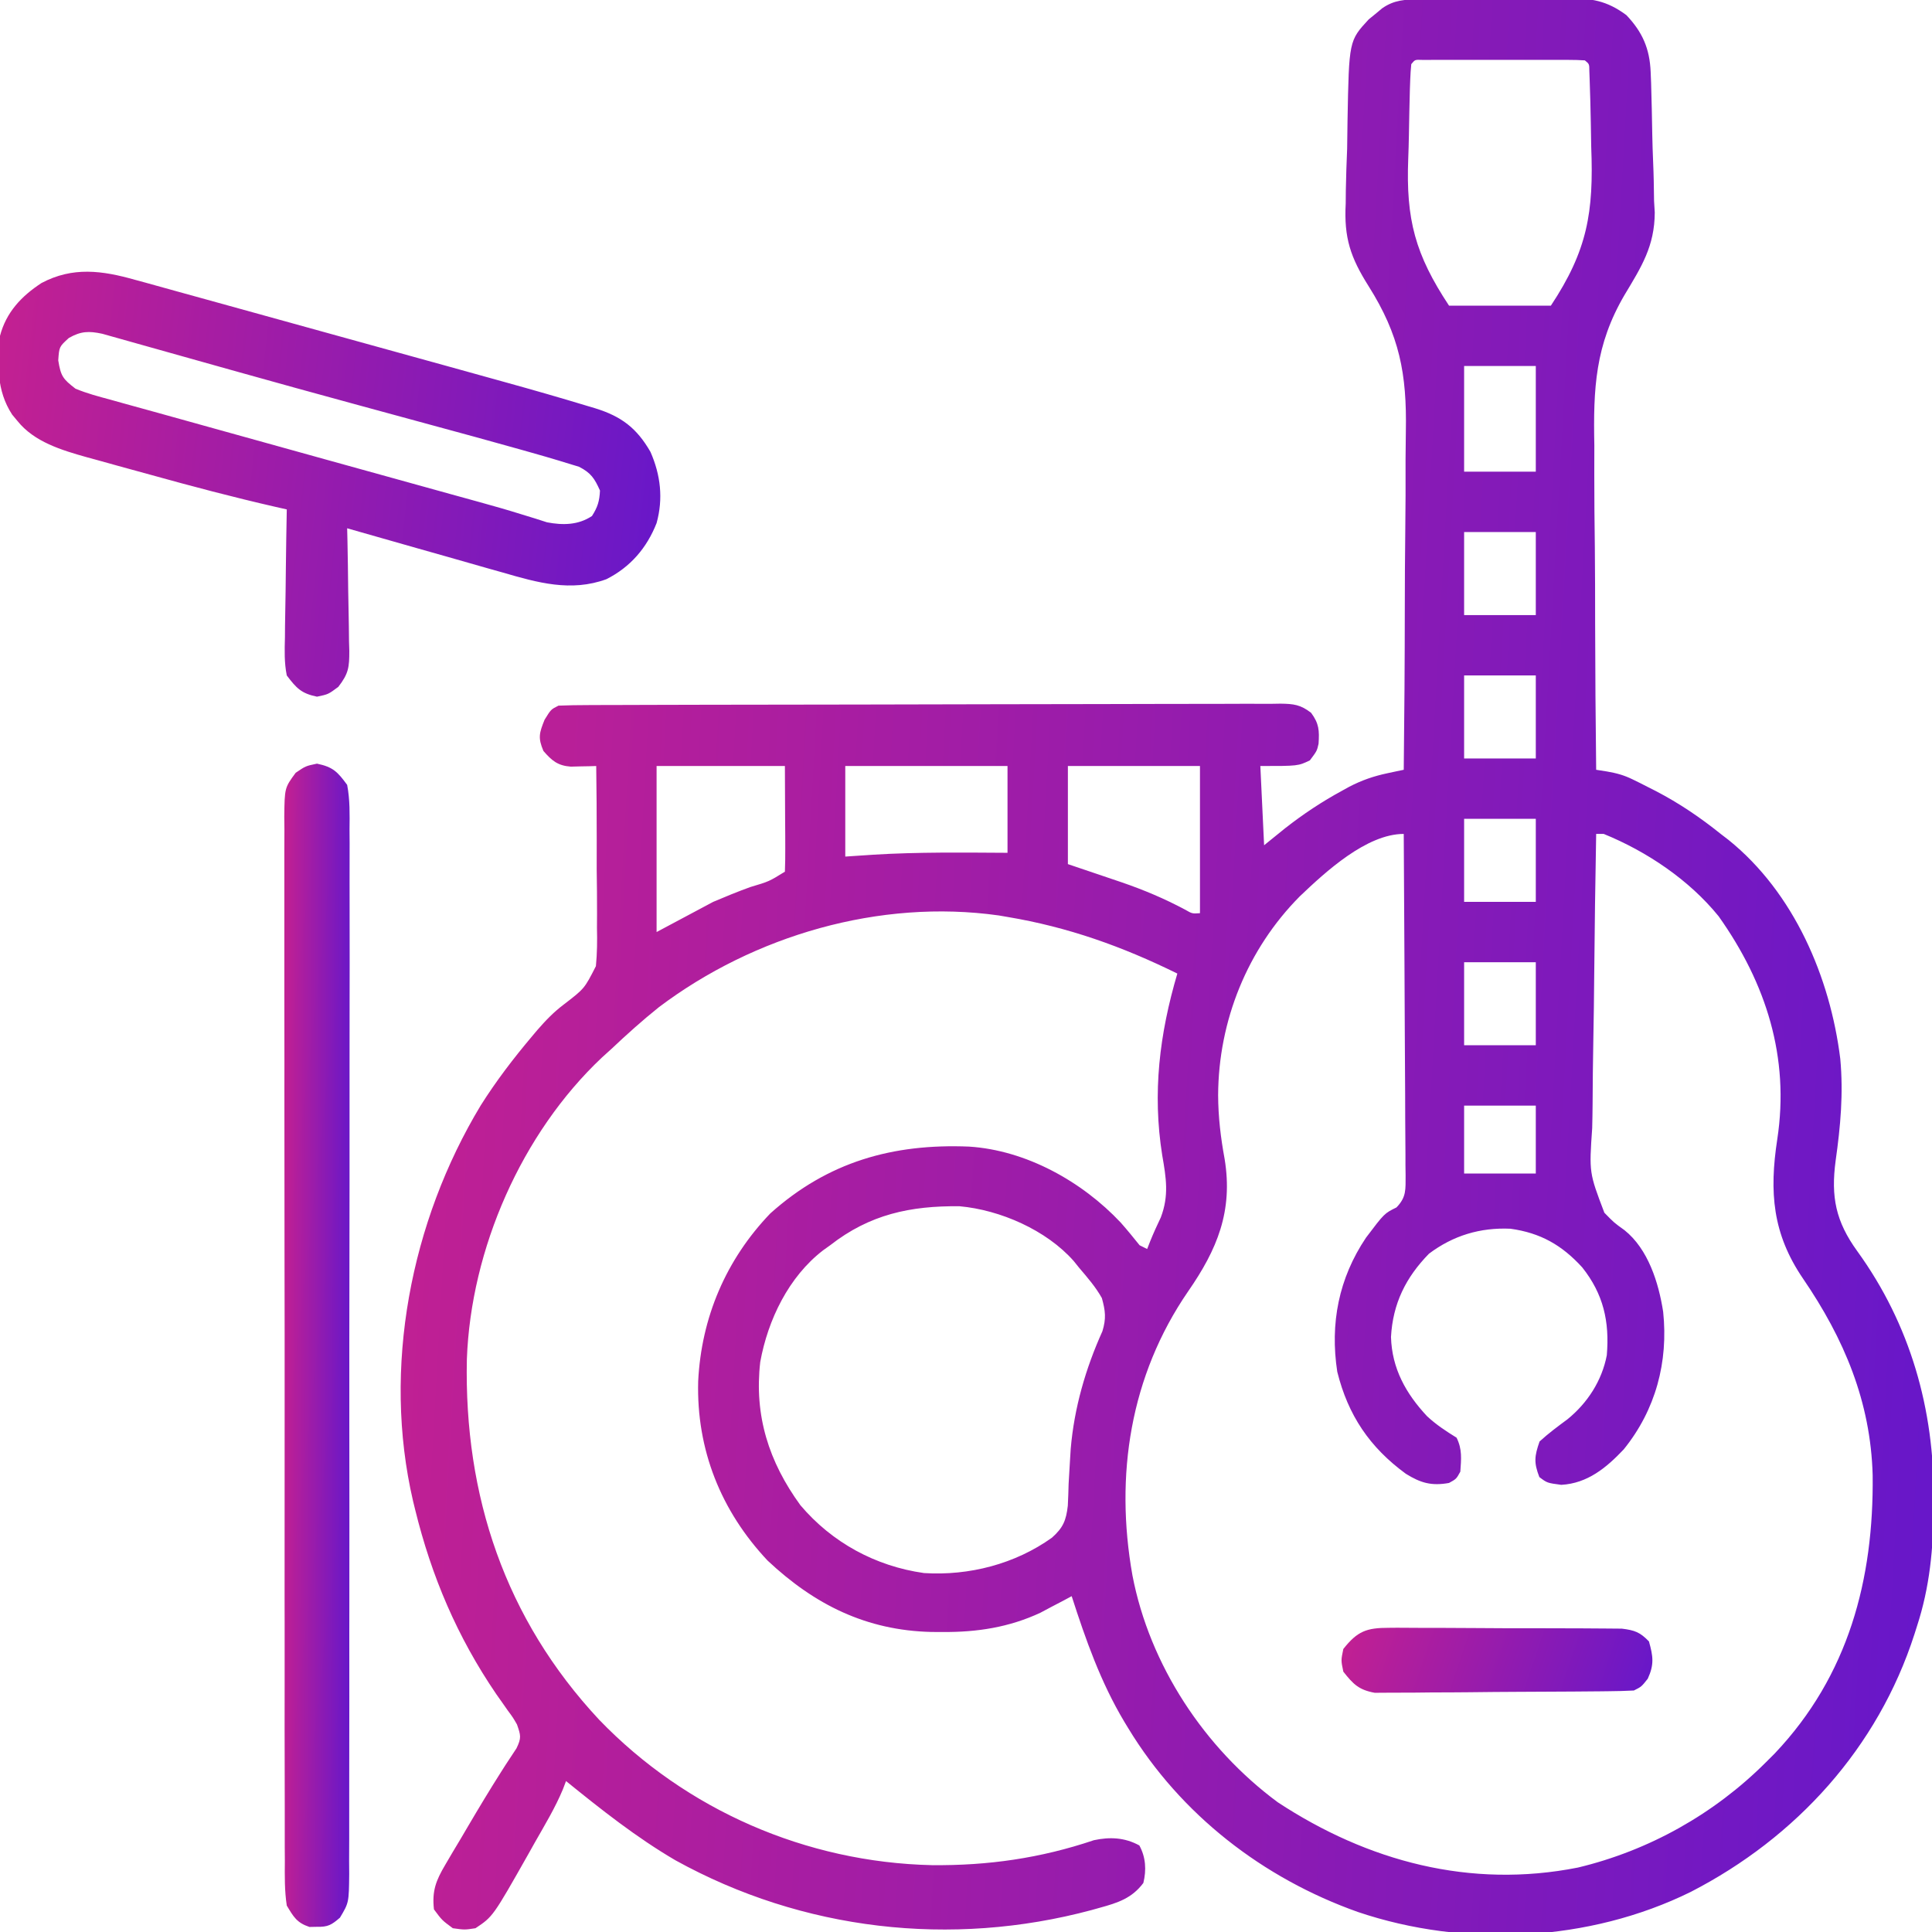
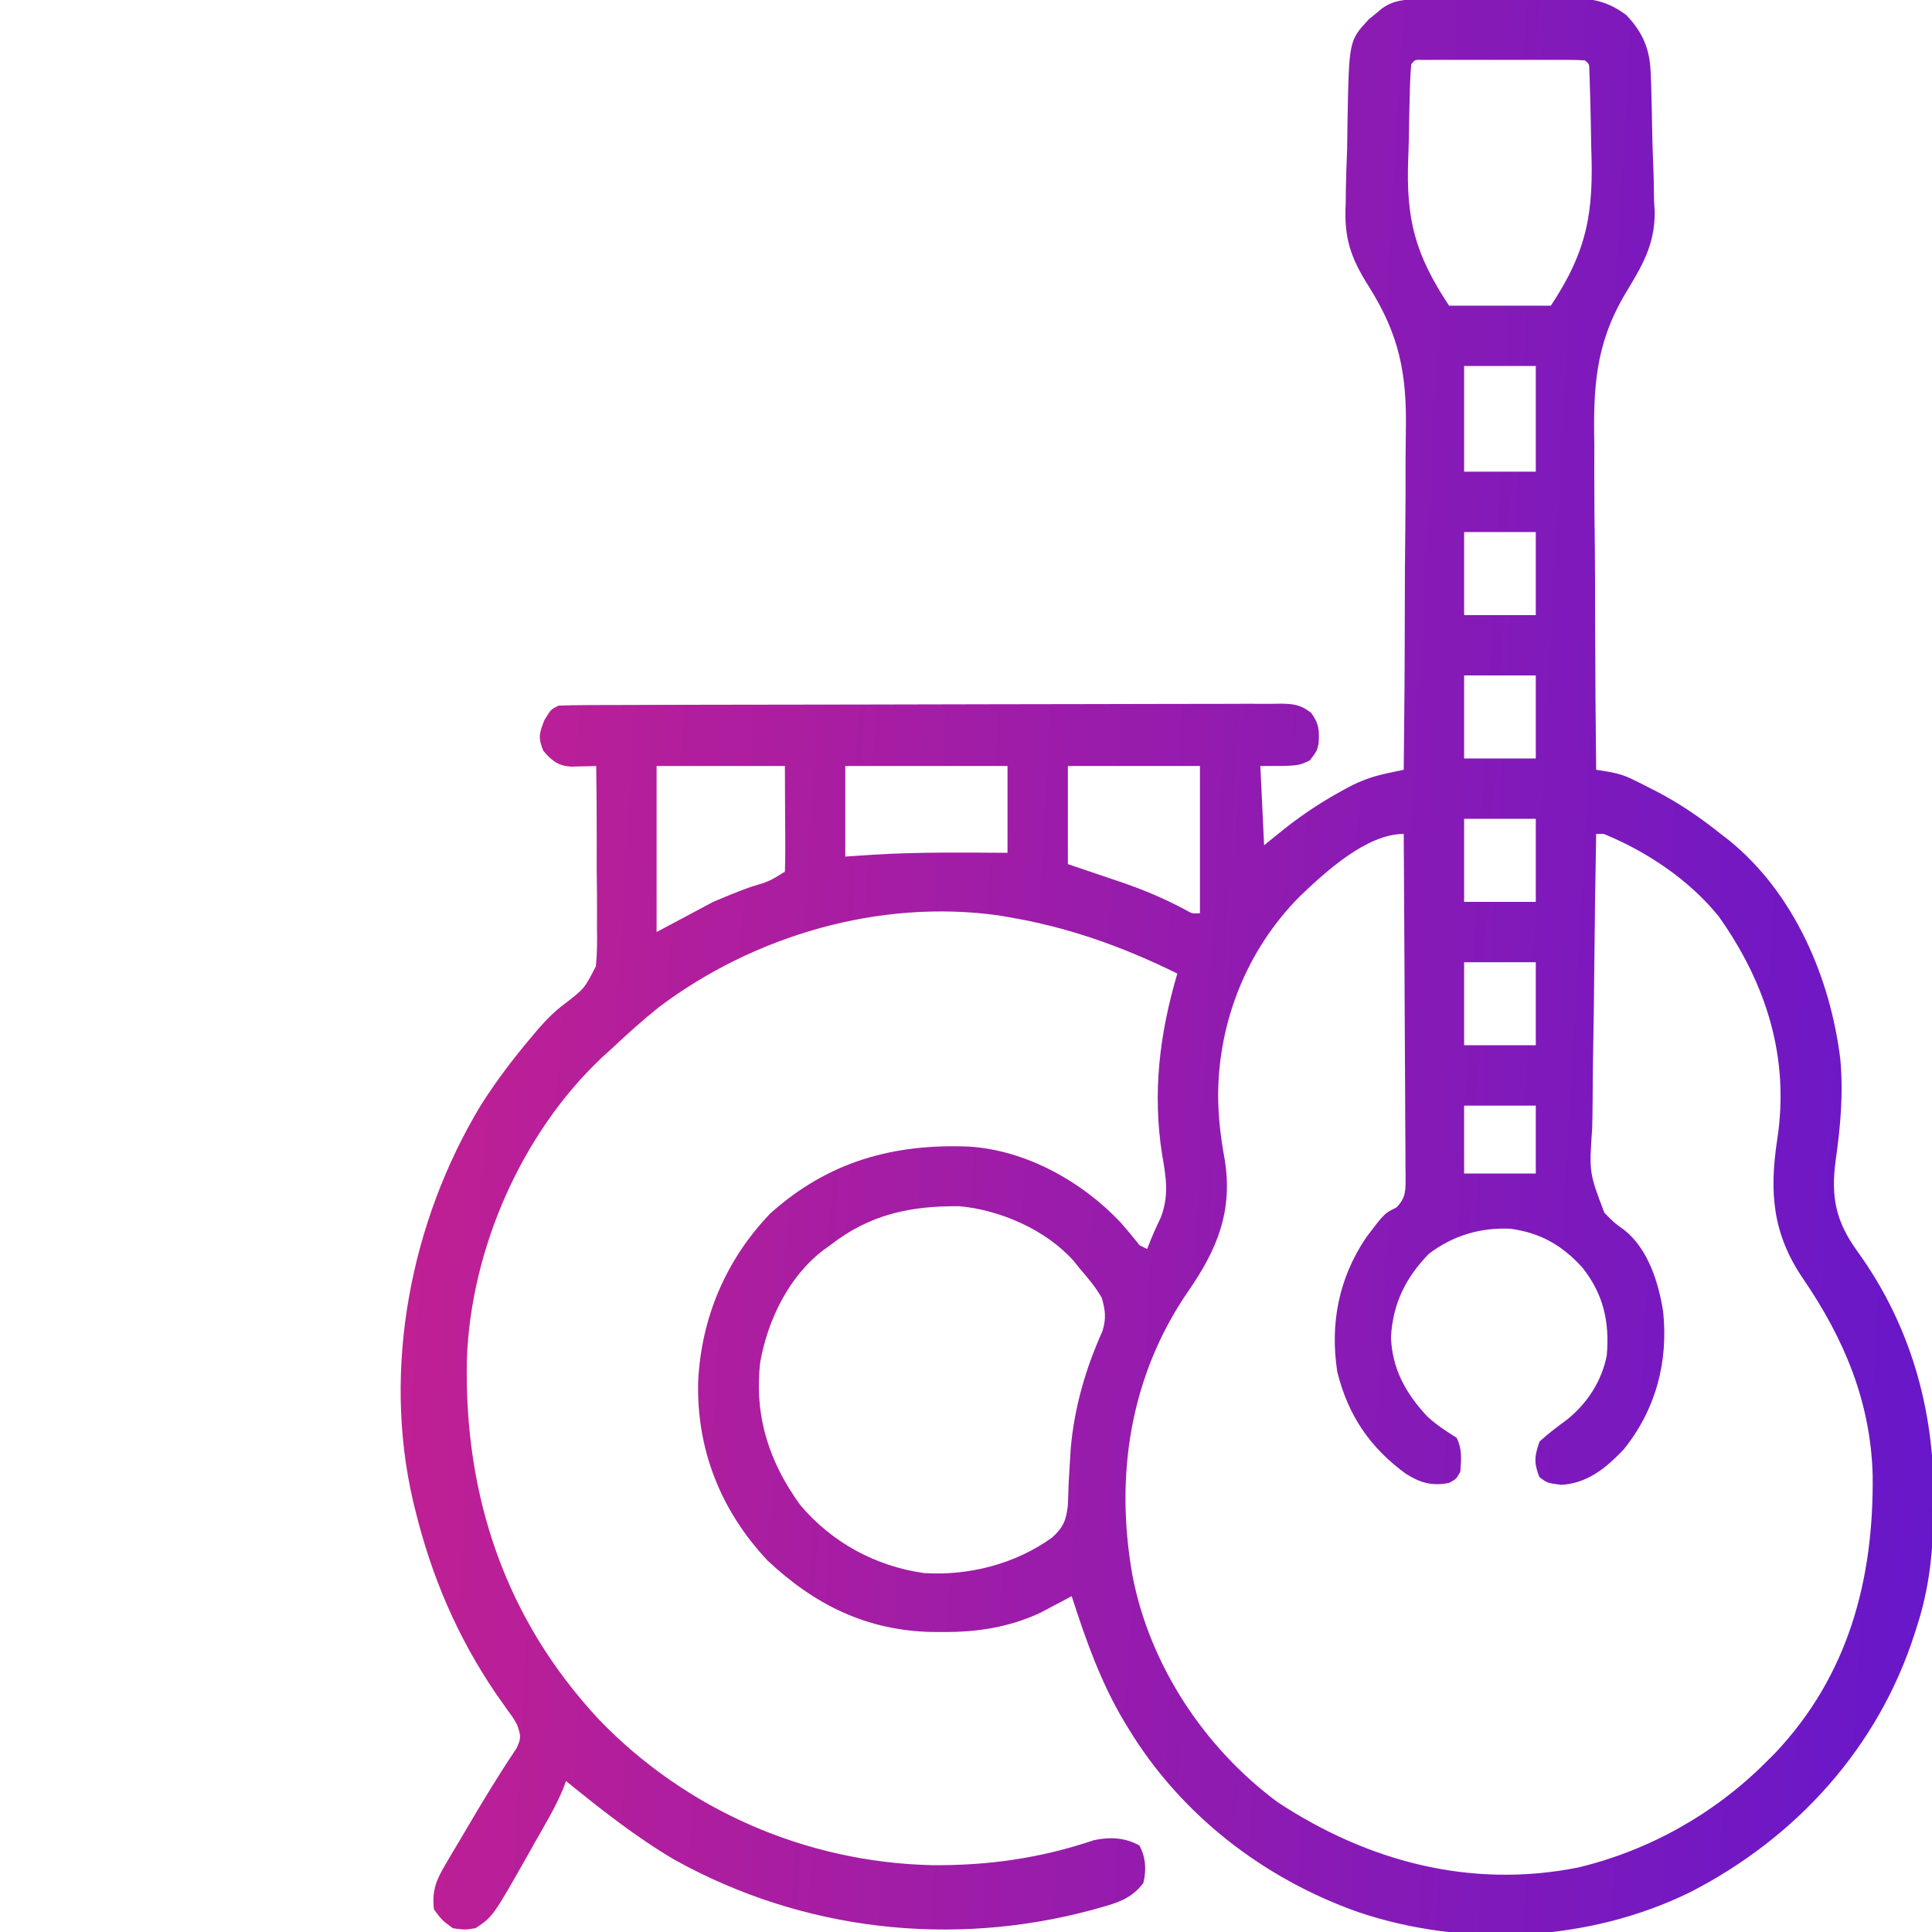
<svg xmlns="http://www.w3.org/2000/svg" width="80" height="80" viewBox="0 0 80 80" fill="none">
  <g clip-path="url(#clip0_142_142)">
    <path d="M58.765 -0.028C58.928 -0.03 59.09 -0.032 59.257 -0.034C59.432 -0.035 59.608 -0.036 59.788 -0.037C60.059 -0.039 60.059 -0.039 60.335 -0.041C60.718 -0.043 61.1 -0.045 61.483 -0.046C62.066 -0.049 62.65 -0.056 63.234 -0.062C63.605 -0.064 63.977 -0.065 64.349 -0.066C64.523 -0.069 64.697 -0.072 64.876 -0.075C65.894 -0.072 66.518 0.016 67.344 0.625C68.011 1.328 68.31 2.012 68.35 2.977C68.356 3.131 68.363 3.284 68.369 3.443C68.39 4.155 68.406 4.866 68.417 5.579C68.424 5.949 68.436 6.32 68.452 6.691C68.476 7.234 68.485 7.775 68.491 8.319C68.501 8.478 68.51 8.637 68.52 8.801C68.513 10.195 67.971 11.044 67.268 12.214C66.051 14.293 65.971 16.084 66.018 18.447C66.018 18.838 66.018 19.228 66.016 19.619C66.015 20.633 66.025 21.647 66.039 22.661C66.05 23.701 66.05 24.742 66.051 25.782C66.054 27.813 66.07 29.844 66.094 31.875C66.243 31.899 66.391 31.922 66.544 31.946C66.953 32.018 67.242 32.096 67.61 32.276C67.711 32.326 67.812 32.375 67.916 32.426C68.073 32.506 68.073 32.506 68.233 32.588C68.343 32.644 68.452 32.699 68.565 32.756C69.532 33.259 70.401 33.848 71.251 34.531C71.359 34.614 71.467 34.697 71.578 34.782C74.285 36.966 75.784 40.467 76.202 43.844C76.334 45.287 76.212 46.628 76.01 48.06C75.809 49.562 76.014 50.576 76.905 51.807C79.099 54.84 80.098 58.354 80.069 62.08C80.068 62.238 80.068 62.238 80.067 62.399C80.056 64.116 79.91 65.709 79.376 67.344C79.325 67.503 79.325 67.503 79.274 67.666C77.759 72.372 74.381 76.091 70.01 78.34C65.806 80.412 60.641 80.662 56.227 79.171C52.296 77.775 48.892 75.141 46.719 71.563C46.666 71.475 46.612 71.387 46.557 71.296C45.576 69.656 44.961 67.907 44.376 66.094C44.26 66.156 44.145 66.218 44.026 66.282C43.867 66.365 43.709 66.448 43.545 66.533C43.391 66.615 43.237 66.697 43.079 66.781C41.78 67.386 40.456 67.588 39.034 67.578C38.878 67.577 38.722 67.576 38.562 67.576C35.876 67.511 33.74 66.455 31.785 64.621C29.852 62.566 28.834 60.029 28.91 57.196C29.041 54.553 30.06 52.16 31.896 50.246C34.284 48.105 36.974 47.35 40.123 47.478C42.487 47.627 44.808 48.923 46.407 50.625C46.677 50.931 46.933 51.244 47.188 51.563C47.291 51.614 47.394 51.666 47.501 51.719C47.542 51.612 47.584 51.506 47.627 51.397C47.762 51.063 47.911 50.735 48.067 50.41C48.41 49.506 48.288 48.773 48.126 47.842C47.713 45.254 48.012 42.814 48.751 40.313C46.476 39.193 44.231 38.389 41.719 37.969C41.598 37.948 41.478 37.927 41.353 37.906C36.426 37.214 31.228 38.732 27.285 41.704C26.599 42.253 25.951 42.835 25.313 43.438C25.186 43.553 25.059 43.668 24.928 43.786C21.595 46.925 19.497 51.726 19.332 56.284C19.212 61.941 20.918 67.042 24.808 71.209C28.419 74.957 33.383 77.112 38.579 77.232C40.911 77.256 43.085 76.944 45.295 76.199C45.957 76.056 46.576 76.086 47.178 76.416C47.446 76.905 47.474 77.436 47.344 77.969C46.872 78.603 46.283 78.792 45.547 78.994C45.431 79.027 45.314 79.06 45.194 79.093C39.386 80.649 33.233 79.942 27.969 77.031C26.354 76.087 24.889 74.926 23.438 73.75C23.396 73.862 23.353 73.974 23.309 74.09C22.989 74.858 22.559 75.567 22.149 76.289C22.061 76.445 21.974 76.601 21.884 76.762C20.413 79.361 20.413 79.361 19.688 79.844C19.239 79.912 19.239 79.912 18.751 79.844C18.301 79.512 18.301 79.512 17.969 79.063C17.883 78.301 18.052 77.867 18.438 77.216C18.538 77.046 18.637 76.876 18.74 76.701C18.847 76.521 18.955 76.342 19.063 76.162C19.171 75.979 19.279 75.795 19.387 75.611C19.831 74.856 20.282 74.105 20.753 73.366C20.812 73.273 20.871 73.179 20.933 73.083C21.082 72.852 21.234 72.623 21.387 72.394C21.599 71.957 21.561 71.853 21.407 71.406C21.241 71.118 21.241 71.118 21.031 70.835C20.954 70.725 20.877 70.615 20.798 70.502C20.715 70.385 20.633 70.268 20.547 70.147C18.934 67.779 17.869 65.28 17.188 62.5C17.16 62.387 17.133 62.274 17.104 62.157C15.823 56.647 17.003 50.582 19.904 45.776C20.541 44.765 21.261 43.824 22.032 42.91C22.102 42.827 22.172 42.743 22.245 42.657C22.593 42.257 22.927 41.907 23.354 41.587C24.201 40.936 24.201 40.936 24.675 40.006C24.727 39.471 24.732 38.955 24.719 38.417C24.72 38.225 24.721 38.033 24.722 37.835C24.725 37.225 24.716 36.616 24.708 36.006C24.706 35.591 24.708 35.176 24.709 34.761C24.71 33.746 24.702 32.733 24.688 31.719C24.592 31.722 24.496 31.725 24.397 31.728C24.207 31.732 24.207 31.732 24.014 31.735C23.889 31.738 23.764 31.741 23.635 31.745C23.094 31.705 22.849 31.497 22.501 31.094C22.272 30.551 22.327 30.356 22.549 29.805C22.813 29.375 22.813 29.375 23.126 29.219C23.528 29.203 23.925 29.196 24.328 29.196C24.453 29.195 24.578 29.195 24.708 29.194C25.131 29.192 25.554 29.192 25.977 29.191C26.279 29.19 26.581 29.189 26.884 29.188C27.706 29.185 28.529 29.184 29.352 29.182C29.866 29.182 30.38 29.181 30.893 29.18C32.499 29.177 34.105 29.174 35.711 29.173C37.568 29.172 39.424 29.168 41.28 29.161C42.713 29.157 44.146 29.154 45.58 29.154C46.436 29.153 47.293 29.152 48.15 29.148C48.955 29.144 49.761 29.144 50.567 29.145C50.863 29.145 51.159 29.144 51.455 29.142C51.858 29.14 52.262 29.141 52.665 29.143C52.783 29.141 52.901 29.139 53.022 29.137C53.567 29.144 53.854 29.178 54.291 29.517C54.623 29.968 54.633 30.251 54.599 30.796C54.532 31.094 54.532 31.094 54.239 31.485C53.751 31.719 53.751 31.719 52.188 31.719C52.24 32.802 52.291 33.885 52.344 35C52.631 34.768 52.918 34.536 53.213 34.297C53.968 33.706 54.743 33.191 55.587 32.734C55.678 32.684 55.77 32.633 55.865 32.58C56.388 32.308 56.881 32.138 57.459 32.016C57.584 31.989 57.709 31.962 57.838 31.935C57.933 31.915 58.028 31.895 58.126 31.875C58.153 29.635 58.168 27.395 58.17 25.155C58.171 24.114 58.176 23.074 58.189 22.034C58.202 21.026 58.205 20.02 58.201 19.012C58.202 18.631 58.206 18.25 58.213 17.869C58.258 15.479 57.953 13.882 56.669 11.846C55.922 10.661 55.646 9.848 55.723 8.427C55.725 8.244 55.727 8.06 55.728 7.871C55.737 7.301 55.759 6.732 55.782 6.162C55.788 5.773 55.793 5.383 55.798 4.993C55.859 1.687 55.859 1.687 56.675 0.803C56.767 0.728 56.859 0.653 56.954 0.576C57.045 0.5 57.137 0.423 57.232 0.344C57.73 -0.004 58.177 -0.021 58.765 -0.028ZM58.438 2.656C58.416 2.867 58.403 3.078 58.395 3.289C58.391 3.424 58.386 3.559 58.38 3.698C58.363 4.327 58.35 4.955 58.34 5.584C58.334 5.913 58.325 6.241 58.312 6.569C58.214 9.09 58.599 10.537 60.001 12.656C61.393 12.656 62.785 12.656 64.219 12.656C65.735 10.364 65.995 8.791 65.889 6.084C65.883 5.752 65.877 5.42 65.872 5.088C65.86 4.488 65.847 3.889 65.824 3.289C65.818 3.111 65.818 3.111 65.811 2.929C65.81 2.652 65.81 2.652 65.626 2.5C65.406 2.485 65.185 2.48 64.965 2.48C64.825 2.479 64.684 2.479 64.54 2.478C64.387 2.479 64.235 2.479 64.078 2.479C63.922 2.479 63.767 2.479 63.607 2.479C63.277 2.479 62.948 2.479 62.618 2.48C62.112 2.481 61.606 2.48 61.1 2.479C60.781 2.479 60.461 2.479 60.142 2.479C59.913 2.479 59.913 2.479 59.68 2.478C59.47 2.479 59.47 2.479 59.255 2.48C59.069 2.48 59.069 2.48 58.879 2.48C58.591 2.469 58.591 2.469 58.438 2.656ZM60.626 15.156C60.626 16.6 60.626 18.044 60.626 19.531C61.605 19.531 62.585 19.531 63.594 19.531C63.594 18.088 63.594 16.644 63.594 15.156C62.615 15.156 61.635 15.156 60.626 15.156ZM60.626 22.031C60.626 23.166 60.626 24.3 60.626 25.469C61.605 25.469 62.585 25.469 63.594 25.469C63.594 24.334 63.594 23.2 63.594 22.031C62.615 22.031 61.635 22.031 60.626 22.031ZM60.626 27.969C60.626 29.103 60.626 30.238 60.626 31.406C61.605 31.406 62.585 31.406 63.594 31.406C63.594 30.272 63.594 29.138 63.594 27.969C62.615 27.969 61.635 27.969 60.626 27.969ZM27.188 31.719C27.188 33.988 27.188 36.256 27.188 38.594C27.962 38.181 28.735 37.769 29.532 37.344C30.047 37.125 30.55 36.918 31.075 36.729C31.845 36.5 31.845 36.5 32.501 36.094C32.514 35.77 32.517 35.446 32.516 35.122C32.515 34.944 32.515 34.767 32.515 34.584C32.513 34.357 32.512 34.13 32.51 33.897C32.507 33.178 32.504 32.459 32.501 31.719C30.747 31.719 28.994 31.719 27.188 31.719ZM35.001 31.719C35.001 32.956 35.001 34.194 35.001 35.469C35.384 35.443 35.767 35.417 36.163 35.391C38.014 35.278 39.865 35.302 41.719 35.313C41.719 34.127 41.719 32.941 41.719 31.719C39.502 31.719 37.285 31.719 35.001 31.719ZM44.219 31.719C44.219 33.059 44.219 34.4 44.219 35.781C45.331 36.159 45.331 36.159 46.444 36.534C47.359 36.848 48.216 37.209 49.07 37.665C49.366 37.835 49.366 37.835 49.688 37.813C49.688 35.802 49.688 33.791 49.688 31.719C47.883 31.719 46.079 31.719 44.219 31.719ZM60.626 33.906C60.626 35.041 60.626 36.175 60.626 37.344C61.605 37.344 62.585 37.344 63.594 37.344C63.594 36.209 63.594 35.075 63.594 33.906C62.615 33.906 61.635 33.906 60.626 33.906ZM53.823 37.114C51.647 39.306 50.456 42.27 50.44 45.342C50.444 46.255 50.545 47.1 50.71 47.996C51.061 50.149 50.403 51.734 49.197 53.474C46.794 56.971 46.158 61.098 46.891 65.228C47.602 68.946 49.872 72.383 52.911 74.629C56.633 77.075 60.879 78.214 65.337 77.332C68.284 76.627 70.986 75.109 73.126 72.969C73.246 72.849 73.366 72.728 73.49 72.605C76.543 69.385 77.592 65.399 77.543 61.084C77.46 58.039 76.361 55.434 74.66 52.945C73.395 51.089 73.256 49.369 73.594 47.168C74.108 43.785 73.135 40.717 71.165 37.941C69.942 36.433 68.193 35.258 66.407 34.531C66.304 34.531 66.201 34.531 66.094 34.531C66.058 36.48 66.03 38.429 66.013 40.379C66.005 41.284 65.994 42.189 65.976 43.094C65.959 43.969 65.95 44.843 65.946 45.717C65.943 46.05 65.938 46.383 65.929 46.715C65.802 48.557 65.802 48.557 66.433 50.216C66.835 50.629 66.835 50.629 67.267 50.939C68.245 51.72 68.682 53.114 68.868 54.32C69.085 56.394 68.561 58.376 67.235 60.016C66.514 60.778 65.735 61.423 64.649 61.484C64.063 61.406 64.063 61.406 63.741 61.162C63.51 60.563 63.536 60.301 63.751 59.688C64.118 59.351 64.509 59.063 64.91 58.766C65.737 58.092 66.33 57.175 66.534 56.12C66.653 54.718 66.391 53.579 65.517 52.48C64.675 51.556 63.786 51.05 62.543 50.879C61.294 50.823 60.173 51.159 59.17 51.914C58.211 52.896 57.674 53.975 57.598 55.361C57.636 56.668 58.215 57.705 59.092 58.643C59.473 58.997 59.872 59.258 60.313 59.531C60.551 60.008 60.506 60.413 60.469 60.938C60.303 61.24 60.303 61.24 60.001 61.406C59.273 61.537 58.825 61.406 58.213 61.026C56.718 59.932 55.821 58.606 55.373 56.801C55.067 54.8 55.435 52.929 56.563 51.25C57.323 50.244 57.323 50.244 57.824 49.998C58.243 49.567 58.199 49.252 58.203 48.667C58.201 48.527 58.199 48.387 58.197 48.243C58.197 48.095 58.197 47.947 58.197 47.795C58.196 47.305 58.191 46.816 58.187 46.326C58.185 45.987 58.184 45.648 58.184 45.309C58.181 44.416 58.175 43.523 58.169 42.63C58.162 41.718 58.159 40.807 58.156 39.896C58.149 38.108 58.139 36.32 58.126 34.531C56.587 34.531 54.888 36.099 53.823 37.114ZM60.626 39.844C60.626 40.978 60.626 42.113 60.626 43.281C61.605 43.281 62.585 43.281 63.594 43.281C63.594 42.147 63.594 41.013 63.594 39.844C62.615 39.844 61.635 39.844 60.626 39.844ZM60.626 45.781C60.626 46.709 60.626 47.638 60.626 48.594C61.605 48.594 62.585 48.594 63.594 48.594C63.594 47.666 63.594 46.738 63.594 45.781C62.615 45.781 61.635 45.781 60.626 45.781ZM34.376 51.563C34.28 51.631 34.184 51.7 34.085 51.771C32.657 52.867 31.796 54.652 31.48 56.397C31.225 58.619 31.835 60.531 33.143 62.328C34.451 63.873 36.25 64.853 38.262 65.137C40.127 65.255 42.036 64.762 43.559 63.672C44.022 63.259 44.146 62.96 44.216 62.346C44.231 62.046 44.242 61.746 44.249 61.445C44.266 61.123 44.285 60.8 44.306 60.477C44.316 60.318 44.326 60.158 44.336 59.993C44.48 58.298 44.951 56.671 45.648 55.125C45.81 54.594 45.773 54.282 45.626 53.75C45.368 53.289 45.03 52.901 44.688 52.5C44.613 52.406 44.537 52.312 44.46 52.216C43.326 50.932 41.414 50.099 39.731 49.948C37.696 49.927 36.014 50.283 34.376 51.563Z" fill="url(#paint0_linear_142_142)" />
-     <path d="M5.586 11.585C5.72 11.621 5.855 11.658 5.993 11.695C6.444 11.819 6.894 11.945 7.344 12.07C7.667 12.159 7.989 12.248 8.312 12.337C9.035 12.536 9.758 12.736 10.481 12.937C11.488 13.217 12.495 13.496 13.502 13.773C14.762 14.121 16.021 14.469 17.281 14.818C17.654 14.921 18.027 15.024 18.4 15.127C18.997 15.293 19.593 15.458 20.19 15.624C20.41 15.685 20.63 15.746 20.85 15.807C22.014 16.129 23.175 16.461 24.33 16.812C24.486 16.859 24.486 16.859 24.646 16.906C25.736 17.243 26.37 17.731 26.934 18.711C27.355 19.668 27.468 20.648 27.188 21.66C26.782 22.692 26.1 23.484 25.108 23.984C23.638 24.519 22.266 24.128 20.814 23.706C20.629 23.654 20.444 23.602 20.254 23.549C19.667 23.383 19.082 23.215 18.496 23.047C18.097 22.934 17.698 22.821 17.298 22.708C16.323 22.433 15.349 22.155 14.375 21.875C14.379 22.056 14.383 22.236 14.388 22.422C14.402 23.093 14.411 23.764 14.418 24.436C14.422 24.726 14.428 25.016 14.434 25.306C14.444 25.724 14.448 26.142 14.452 26.559C14.456 26.689 14.46 26.818 14.464 26.951C14.464 27.628 14.437 27.889 14.009 28.441C13.594 28.75 13.594 28.75 13.125 28.848C12.474 28.712 12.277 28.499 11.875 27.969C11.768 27.441 11.784 26.925 11.799 26.389C11.8 26.237 11.801 26.086 11.802 25.93C11.807 25.447 11.816 24.965 11.826 24.483C11.83 24.155 11.834 23.827 11.837 23.5C11.846 22.698 11.859 21.896 11.875 21.094C11.723 21.06 11.572 21.025 11.415 20.99C9.67 20.591 7.942 20.135 6.217 19.655C5.768 19.53 5.318 19.407 4.869 19.285C4.579 19.204 4.289 19.124 3.999 19.043C3.867 19.007 3.734 18.971 3.598 18.934C2.561 18.642 1.419 18.303 0.723 17.432C0.651 17.345 0.579 17.258 0.504 17.169C-0.157 16.156 -0.104 15.077 0 13.906C0.257 12.93 0.886 12.263 1.719 11.719C3.009 11.034 4.232 11.201 5.586 11.585ZM2.852 13.994C2.451 14.358 2.451 14.358 2.412 14.922C2.518 15.578 2.605 15.693 3.125 16.094C3.602 16.293 4.095 16.422 4.594 16.556C4.754 16.601 4.914 16.645 5.079 16.692C5.563 16.827 6.047 16.96 6.532 17.093C7.177 17.271 7.821 17.451 8.465 17.631C10.151 18.102 11.838 18.57 13.524 19.037C14.793 19.388 16.061 19.74 17.33 20.092C17.767 20.213 18.205 20.334 18.642 20.456C18.847 20.512 18.847 20.512 19.056 20.57C19.32 20.643 19.584 20.716 19.849 20.789C20.429 20.949 21.007 21.113 21.581 21.293C21.773 21.351 21.964 21.41 22.161 21.471C22.322 21.523 22.484 21.575 22.651 21.628C23.305 21.753 23.945 21.745 24.512 21.367C24.748 21 24.823 20.75 24.844 20.313C24.62 19.811 24.468 19.578 23.974 19.327C23.802 19.275 23.63 19.223 23.453 19.169C23.353 19.138 23.253 19.107 23.149 19.075C22.778 18.962 22.405 18.856 22.032 18.75C21.879 18.707 21.726 18.663 21.569 18.619C20.343 18.273 19.113 17.938 17.884 17.605C17.024 17.372 16.165 17.137 15.306 16.903C15.086 16.843 14.866 16.783 14.646 16.723C13.047 16.288 11.449 15.846 9.853 15.399C9.658 15.344 9.462 15.289 9.261 15.233C8.509 15.022 7.758 14.812 7.007 14.6C6.496 14.456 5.984 14.312 5.473 14.169C5.247 14.105 5.247 14.105 5.016 14.04C4.878 14.001 4.74 13.963 4.598 13.923C4.479 13.889 4.36 13.856 4.237 13.821C3.677 13.701 3.351 13.711 2.852 13.994Z" fill="url(#paint1_linear_142_142)" />
-     <path d="M13.125 31.621C13.787 31.759 13.973 31.953 14.375 32.5C14.493 33.116 14.48 33.725 14.473 34.35C14.475 34.635 14.475 34.635 14.477 34.925C14.479 35.451 14.478 35.977 14.475 36.502C14.473 37.07 14.475 37.637 14.477 38.204C14.48 39.316 14.479 40.427 14.476 41.538C14.474 42.441 14.473 43.344 14.474 44.246C14.474 44.375 14.474 44.503 14.474 44.636C14.474 44.897 14.474 45.158 14.474 45.419C14.476 47.727 14.473 50.035 14.469 52.343C14.464 54.583 14.463 56.823 14.465 59.063C14.468 61.502 14.469 63.941 14.466 66.38C14.466 66.64 14.465 66.9 14.465 67.16C14.465 67.288 14.465 67.416 14.464 67.547C14.464 68.449 14.464 69.351 14.465 70.253C14.466 71.352 14.465 72.451 14.461 73.55C14.46 74.111 14.459 74.672 14.46 75.233C14.462 75.841 14.459 76.448 14.456 77.056C14.458 77.322 14.458 77.322 14.46 77.594C14.447 78.786 14.447 78.786 14.077 79.406C13.726 79.708 13.583 79.794 13.125 79.785C13.022 79.787 12.919 79.789 12.813 79.791C12.293 79.618 12.157 79.378 11.875 78.906C11.78 78.29 11.79 77.678 11.795 77.056C11.794 76.866 11.793 76.677 11.791 76.481C11.789 75.955 11.79 75.43 11.791 74.904C11.792 74.336 11.79 73.769 11.788 73.202C11.784 72.091 11.784 70.98 11.786 69.868C11.787 68.966 11.787 68.063 11.786 67.16C11.785 67.031 11.785 66.903 11.785 66.77C11.785 66.51 11.784 66.249 11.784 65.988C11.782 63.54 11.783 61.092 11.786 58.645C11.788 56.405 11.786 54.165 11.781 51.925C11.777 49.625 11.775 47.326 11.776 45.026C11.777 44.767 11.777 44.507 11.777 44.246C11.777 44.119 11.777 43.991 11.777 43.859C11.777 42.957 11.776 42.055 11.774 41.153C11.771 40.054 11.771 38.955 11.774 37.856C11.776 37.295 11.777 36.734 11.774 36.173C11.771 35.566 11.774 34.958 11.777 34.35C11.775 34.173 11.773 33.995 11.771 33.812C11.786 32.622 11.786 32.622 12.243 32C12.656 31.719 12.656 31.719 13.125 31.621Z" fill="url(#paint2_linear_142_142)" />
-     <path d="M57.517 67.404C57.626 67.403 57.734 67.402 57.847 67.401C58.205 67.4 58.562 67.403 58.92 67.407C59.17 67.408 59.42 67.408 59.669 67.407C60.192 67.408 60.714 67.41 61.236 67.415C61.906 67.422 62.575 67.422 63.244 67.421C63.759 67.421 64.274 67.423 64.789 67.425C65.036 67.426 65.283 67.427 65.53 67.427C65.874 67.427 66.219 67.43 66.564 67.434C66.76 67.436 66.956 67.437 67.158 67.439C67.691 67.505 67.911 67.585 68.28 67.969C68.453 68.59 68.501 68.92 68.231 69.512C67.968 69.844 67.968 69.844 67.655 70C67.304 70.019 66.951 70.027 66.6 70.03C66.491 70.031 66.382 70.033 66.271 70.034C65.911 70.038 65.551 70.041 65.191 70.043C65.068 70.044 64.946 70.044 64.819 70.045C64.169 70.049 63.518 70.053 62.868 70.055C62.197 70.057 61.525 70.064 60.854 70.072C60.337 70.078 59.821 70.079 59.304 70.08C59.057 70.081 58.809 70.084 58.562 70.088C58.215 70.092 57.868 70.092 57.522 70.091C57.325 70.093 57.127 70.094 56.924 70.095C56.264 69.974 56.034 69.739 55.624 69.219C55.526 68.75 55.526 68.75 55.624 68.281C56.209 67.541 56.585 67.403 57.517 67.404Z" fill="url(#paint3_linear_142_142)" />
  </g>
  <defs>
    <linearGradient id="paint0_linear_142_142" x1="16.59" y1="-0.075" x2="84.369" y2="3.74" gradientUnits="userSpaceOnUse">
      <stop stop-color="#C42091" />
      <stop offset="1" stop-color="#6617CA" />
    </linearGradient>
    <linearGradient id="paint1_linear_142_142" x1="-0.062" y1="11.251" x2="28.935" y2="14.462" gradientUnits="userSpaceOnUse">
      <stop stop-color="#C42091" />
      <stop offset="1" stop-color="#6617CA" />
    </linearGradient>
    <linearGradient id="paint2_linear_142_142" x1="11.771" y1="31.621" x2="14.671" y2="31.633" gradientUnits="userSpaceOnUse">
      <stop stop-color="#C42091" />
      <stop offset="1" stop-color="#6617CA" />
    </linearGradient>
    <linearGradient id="paint3_linear_142_142" x1="55.551" y1="67.401" x2="67.911" y2="71.6" gradientUnits="userSpaceOnUse">
      <stop stop-color="#C42091" />
      <stop offset="1" stop-color="#6617CA" />
    </linearGradient>
    <clipPath id="clip0_142_142">
      <rect width="80" height="80" fill="white" />
    </clipPath>
  </defs>
</svg>